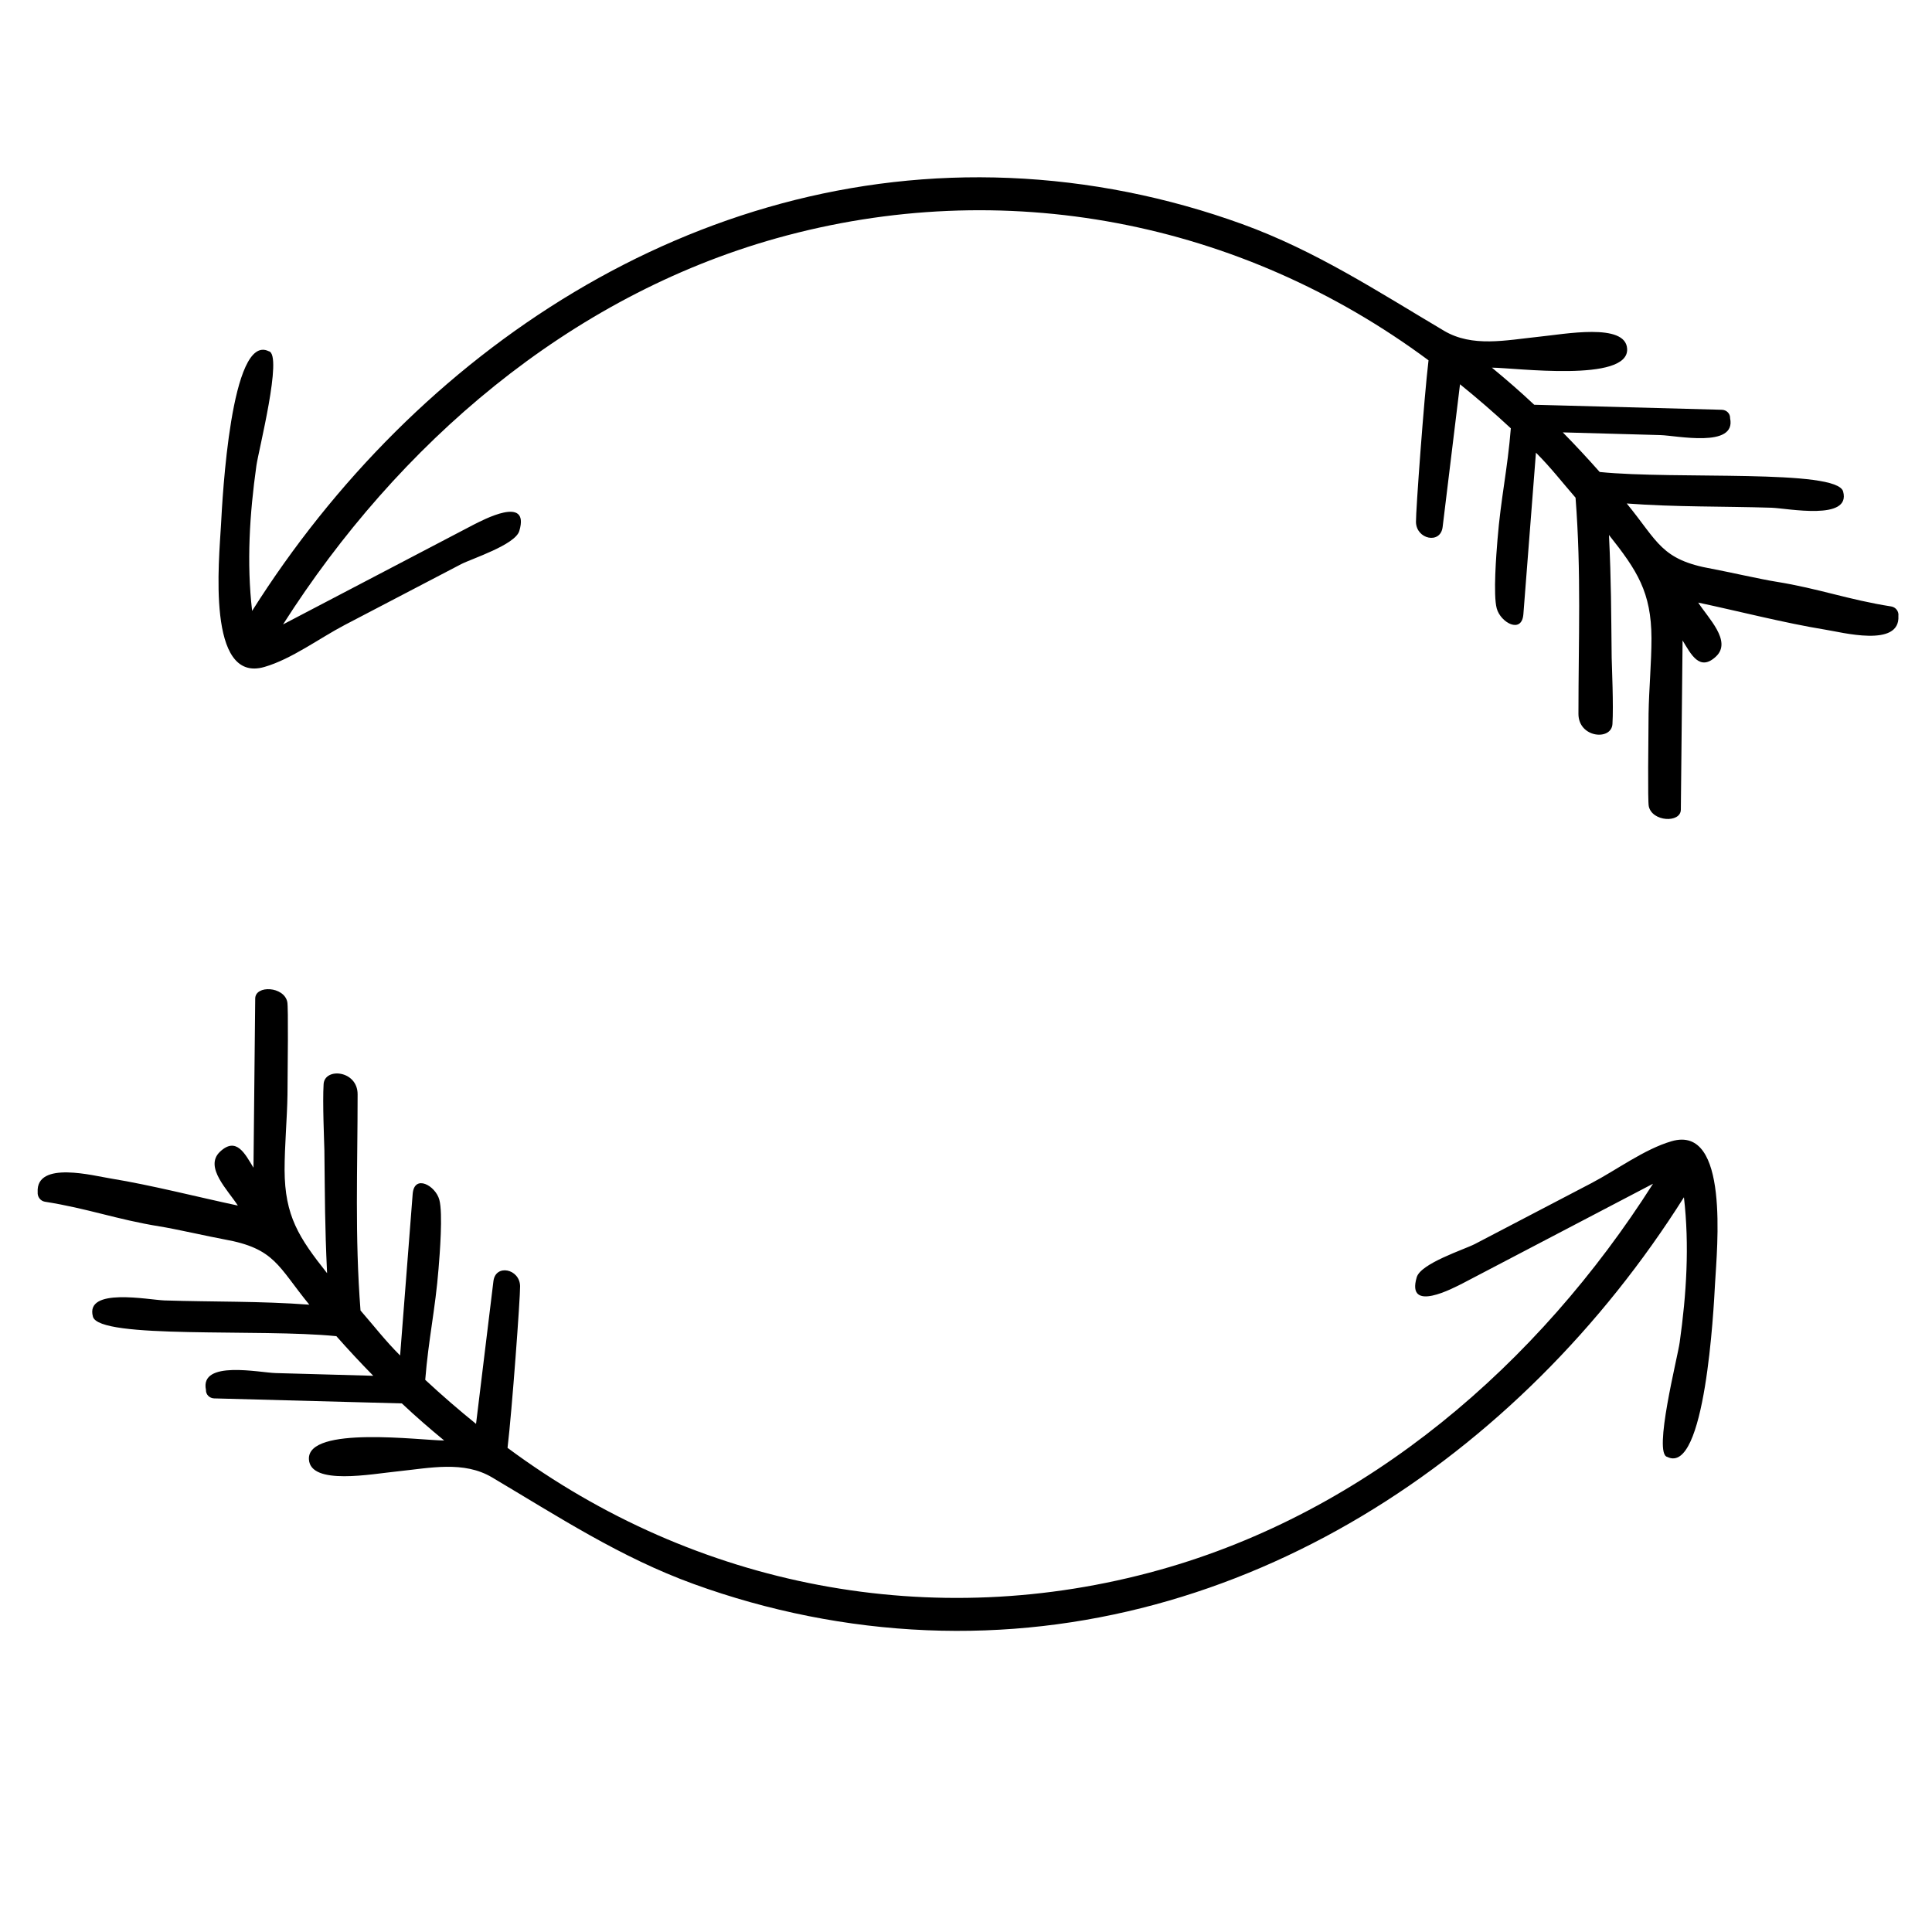
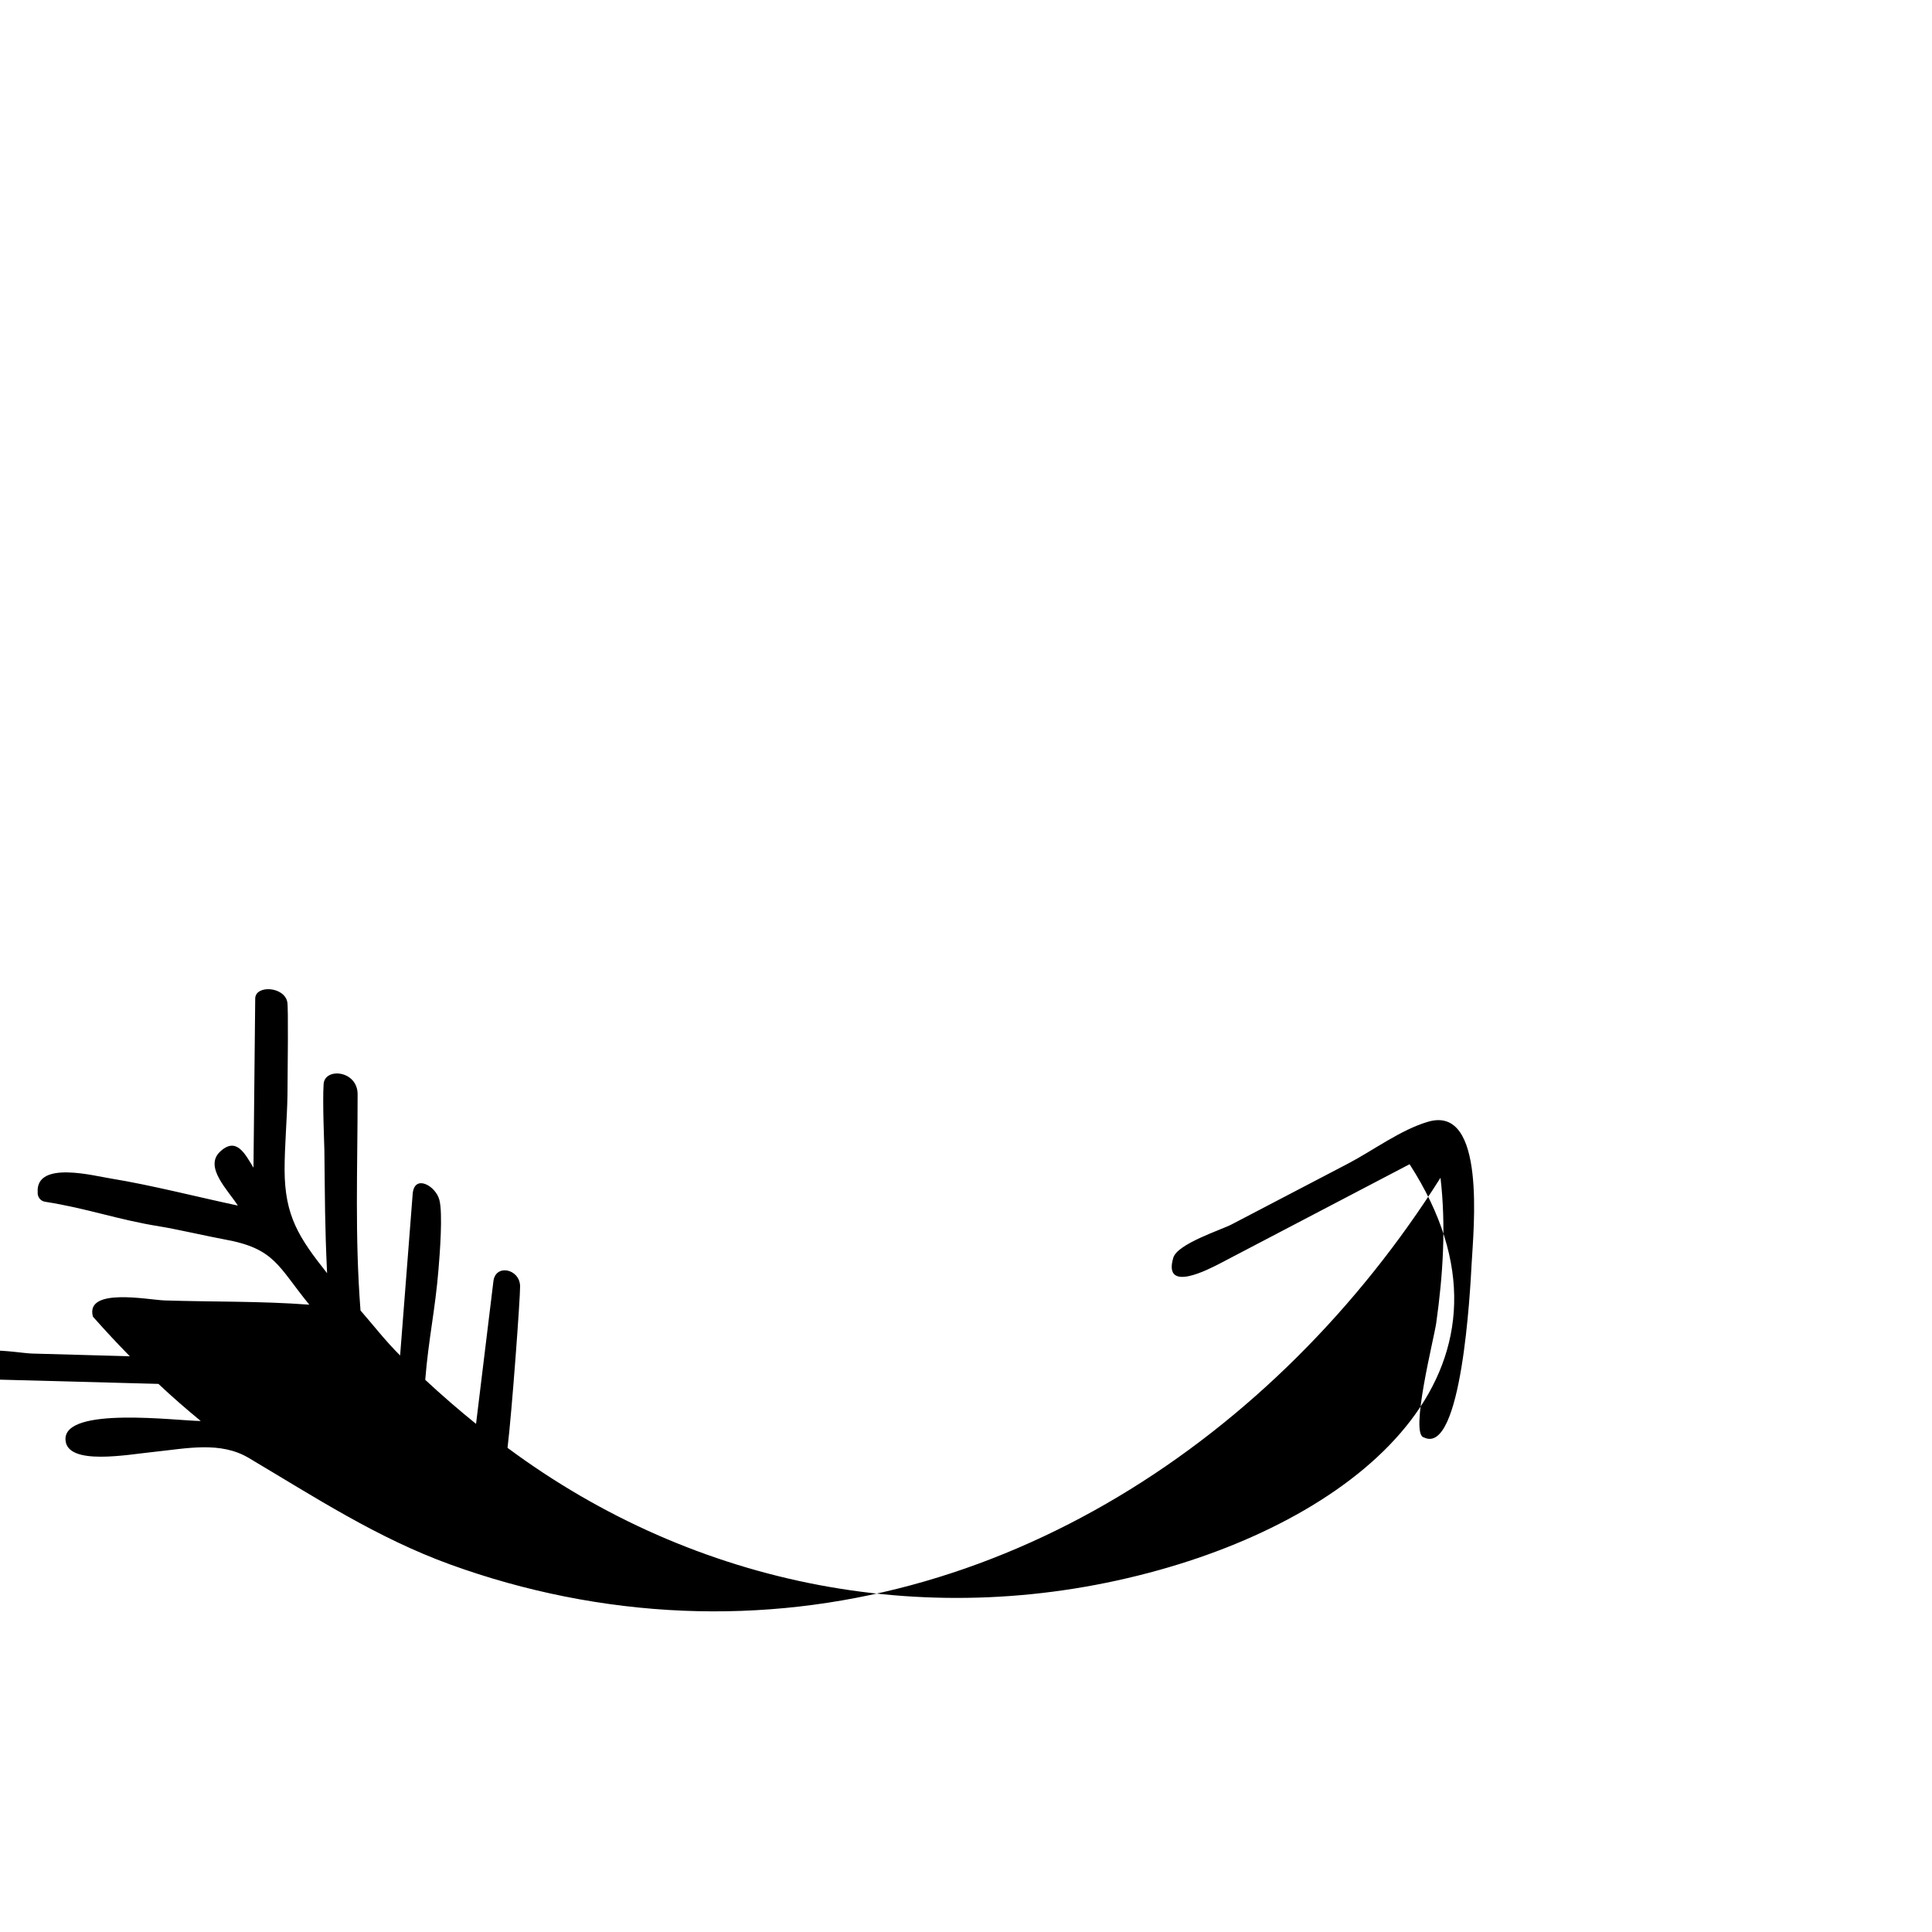
<svg xmlns="http://www.w3.org/2000/svg" version="1.1" id="Layer_1" x="0px" y="0px" width="1000px" height="1000px" viewBox="0 0 1000 1000" style="enable-background:new 0 0 1000 1000;" xml:space="preserve">
-   <path d="M978.9,313.9c-22.3-3.5-37.2-9.2-59.5-12.8c-7.2-1.1-26.2-5.4-33.4-6.7c-26.3-4.7-27.7-13.9-44-33.8  c25.3,1.9,49.7,1.4,75,2.2c8.3,0.3,41.2,6.9,37-8.4c-3.2-11.8-86.6-6.1-126-10.1c-6.2-7-12.6-13.9-19.1-20.5  c16.8,0.5,33.6,0.9,50.5,1.4c8.2,0.2,39.4,6.9,36.1-8.7c0.1-2.4-1.8-4.3-4.2-4.4l-97.2-2.6c-7.1-6.7-14.5-13.1-21.9-19.2  c11.6,0,71.1,7.9,70-9.8c-0.8-13.6-32.6-7.5-45.7-6.2c-17.2,1.8-34.4,5.6-49.1-3.1c-34.4-20.4-66.4-41.4-104.4-55.2  c-38.6-14-79.4-22.2-120.5-23.9c-163-6.8-307.2,89.7-392,224.1c-2.9-25-1.3-50.2,2.2-75.1c1-7.5,13.9-57.8,6.4-59.3  c-19.6-9.7-24,76.4-24.7,89.7c-1,18.3-7.6,82.5,22.5,73.7c14.1-4.1,28.5-14.9,41.5-21.7c20.1-10.5,40.2-21,60.3-31.5  c5.4-2.8,28-10,30.1-17.2c5.6-18.8-19.1-5.5-23.7-3.2c-32.9,17.2-65.7,34.4-98.6,51.6C205.9,230,294.2,153.5,402,123.3  c117.3-32.8,240-9.1,337.4,63.2c-2.3,19.1-6.6,78-6.5,83.7c0.2,9,12.7,11.6,13.8,2.6l9-73.9c8.9,7.2,17.7,14.8,26.3,22.8  c-1.7,21.3-5.2,36.3-6.9,57.6c-0.6,7.3-2.3,28.6-0.4,35.6c2,7.4,13,13.4,13.8,3l6.5-83.6c7.8,7.8,13.2,14.9,20.5,23.3  c3,38.8,1.5,73,1.5,111.9c0,12.4,17,14,17.6,5.3c0.6-9.5-0.3-29.6-0.4-34.3c-0.3-25.2-0.2-38.3-1.4-63.6  c14.6,18.4,21.9,29.6,22,53.4c0,12.7-1.3,26.4-1.5,39c-0.1,13.6-0.5,45.3,0.1,48c1.7,8.1,16.5,8.8,16.6,1.8l0.9-87.6  c4.3,7,8.8,16.4,17.4,8.2c8.2-7.9-4.2-19.8-9.3-27.8c20.7,4.4,44.8,10.6,65.7,14c8.5,1.3,38.9,9.5,37.9-7.1  C982.9,316.5,981.3,314.3,978.9,313.9z" />
-   <path d="M23.2,622c22.3,3.5,37.2,9.2,59.5,12.8c7.2,1.1,26.2,5.4,33.4,6.7c26.3,4.7,27.7,13.9,44,33.8c-25.3-1.9-49.7-1.4-75-2.2  c-8.3-0.3-41.2-6.9-37,8.4c3.2,11.8,86.6,6.1,126,10.1c6.2,7,12.6,13.9,19.1,20.5c-16.8-0.5-33.6-0.9-50.5-1.4  c-8.2-0.2-39.4-6.9-36.1,8.7c-0.1,2.4,1.8,4.3,4.2,4.4l97.2,2.6c7.1,6.7,14.5,13.1,21.9,19.2c-11.6,0-71.1-7.9-70,9.8  c0.8,13.6,32.6,7.5,45.7,6.2c17.2-1.8,34.4-5.6,49.1,3.1c34.4,20.4,66.4,41.4,104.4,55.2c38.6,14,79.4,22.2,120.5,23.9  c163,6.8,307.2-89.7,392-224.1c2.9,25,1.3,50.2-2.2,75.1c-1,7.5-13.9,57.8-6.4,59.3c19.6,9.7,24-76.5,24.7-89.7  c1-18.3,7.6-82.5-22.5-73.7c-14.1,4.1-28.5,14.9-41.5,21.7c-20.1,10.5-40.2,21-60.3,31.5c-5.4,2.8-28,10-30.1,17.2  c-5.6,18.8,19.1,5.5,23.7,3.2c32.9-17.2,65.7-34.4,98.6-51.6C796.3,706,707.9,782.5,600.1,812.6c-117.3,32.8-240,9.1-337.4-63.2  c2.3-19.1,6.6-78,6.5-83.7c-0.2-9-12.7-11.6-13.8-2.6l-9,73.9c-8.9-7.2-17.7-14.8-26.3-22.8c1.7-21.3,5.2-36.3,6.9-57.6  c0.6-7.3,2.3-28.6,0.4-35.6c-2-7.4-13-13.4-13.8-3l-6.5,83.6c-7.8-7.8-13.2-14.9-20.5-23.3c-3-38.8-1.5-73-1.5-111.9  c0-12.4-17-14-17.6-5.3c-0.6,9.5,0.3,29.6,0.4,34.3c0.3,25.2,0.2,38.3,1.4,63.6c-14.6-18.4-21.9-29.6-22-53.4  c0-12.7,1.3-26.4,1.5-39c0.1-13.6,0.5-45.3-0.1-48c-1.7-8.1-16.5-8.8-16.6-1.8l-0.9,87.6c-4.3-7-8.8-16.4-17.4-8.2  c-8.2,7.9,4.2,19.8,9.3,27.8c-20.7-4.4-44.8-10.6-65.7-14c-8.5-1.3-38.9-9.5-37.9,7.1C19.3,619.4,20.9,621.6,23.2,622z" />
+   <path d="M23.2,622c22.3,3.5,37.2,9.2,59.5,12.8c7.2,1.1,26.2,5.4,33.4,6.7c26.3,4.7,27.7,13.9,44,33.8c-25.3-1.9-49.7-1.4-75-2.2  c-8.3-0.3-41.2-6.9-37,8.4c6.2,7,12.6,13.9,19.1,20.5c-16.8-0.5-33.6-0.9-50.5-1.4  c-8.2-0.2-39.4-6.9-36.1,8.7c-0.1,2.4,1.8,4.3,4.2,4.4l97.2,2.6c7.1,6.7,14.5,13.1,21.9,19.2c-11.6,0-71.1-7.9-70,9.8  c0.8,13.6,32.6,7.5,45.7,6.2c17.2-1.8,34.4-5.6,49.1,3.1c34.4,20.4,66.4,41.4,104.4,55.2c38.6,14,79.4,22.2,120.5,23.9  c163,6.8,307.2-89.7,392-224.1c2.9,25,1.3,50.2-2.2,75.1c-1,7.5-13.9,57.8-6.4,59.3c19.6,9.7,24-76.5,24.7-89.7  c1-18.3,7.6-82.5-22.5-73.7c-14.1,4.1-28.5,14.9-41.5,21.7c-20.1,10.5-40.2,21-60.3,31.5c-5.4,2.8-28,10-30.1,17.2  c-5.6,18.8,19.1,5.5,23.7,3.2c32.9-17.2,65.7-34.4,98.6-51.6C796.3,706,707.9,782.5,600.1,812.6c-117.3,32.8-240,9.1-337.4-63.2  c2.3-19.1,6.6-78,6.5-83.7c-0.2-9-12.7-11.6-13.8-2.6l-9,73.9c-8.9-7.2-17.7-14.8-26.3-22.8c1.7-21.3,5.2-36.3,6.9-57.6  c0.6-7.3,2.3-28.6,0.4-35.6c-2-7.4-13-13.4-13.8-3l-6.5,83.6c-7.8-7.8-13.2-14.9-20.5-23.3c-3-38.8-1.5-73-1.5-111.9  c0-12.4-17-14-17.6-5.3c-0.6,9.5,0.3,29.6,0.4,34.3c0.3,25.2,0.2,38.3,1.4,63.6c-14.6-18.4-21.9-29.6-22-53.4  c0-12.7,1.3-26.4,1.5-39c0.1-13.6,0.5-45.3-0.1-48c-1.7-8.1-16.5-8.8-16.6-1.8l-0.9,87.6c-4.3-7-8.8-16.4-17.4-8.2  c-8.2,7.9,4.2,19.8,9.3,27.8c-20.7-4.4-44.8-10.6-65.7-14c-8.5-1.3-38.9-9.5-37.9,7.1C19.3,619.4,20.9,621.6,23.2,622z" />
</svg>